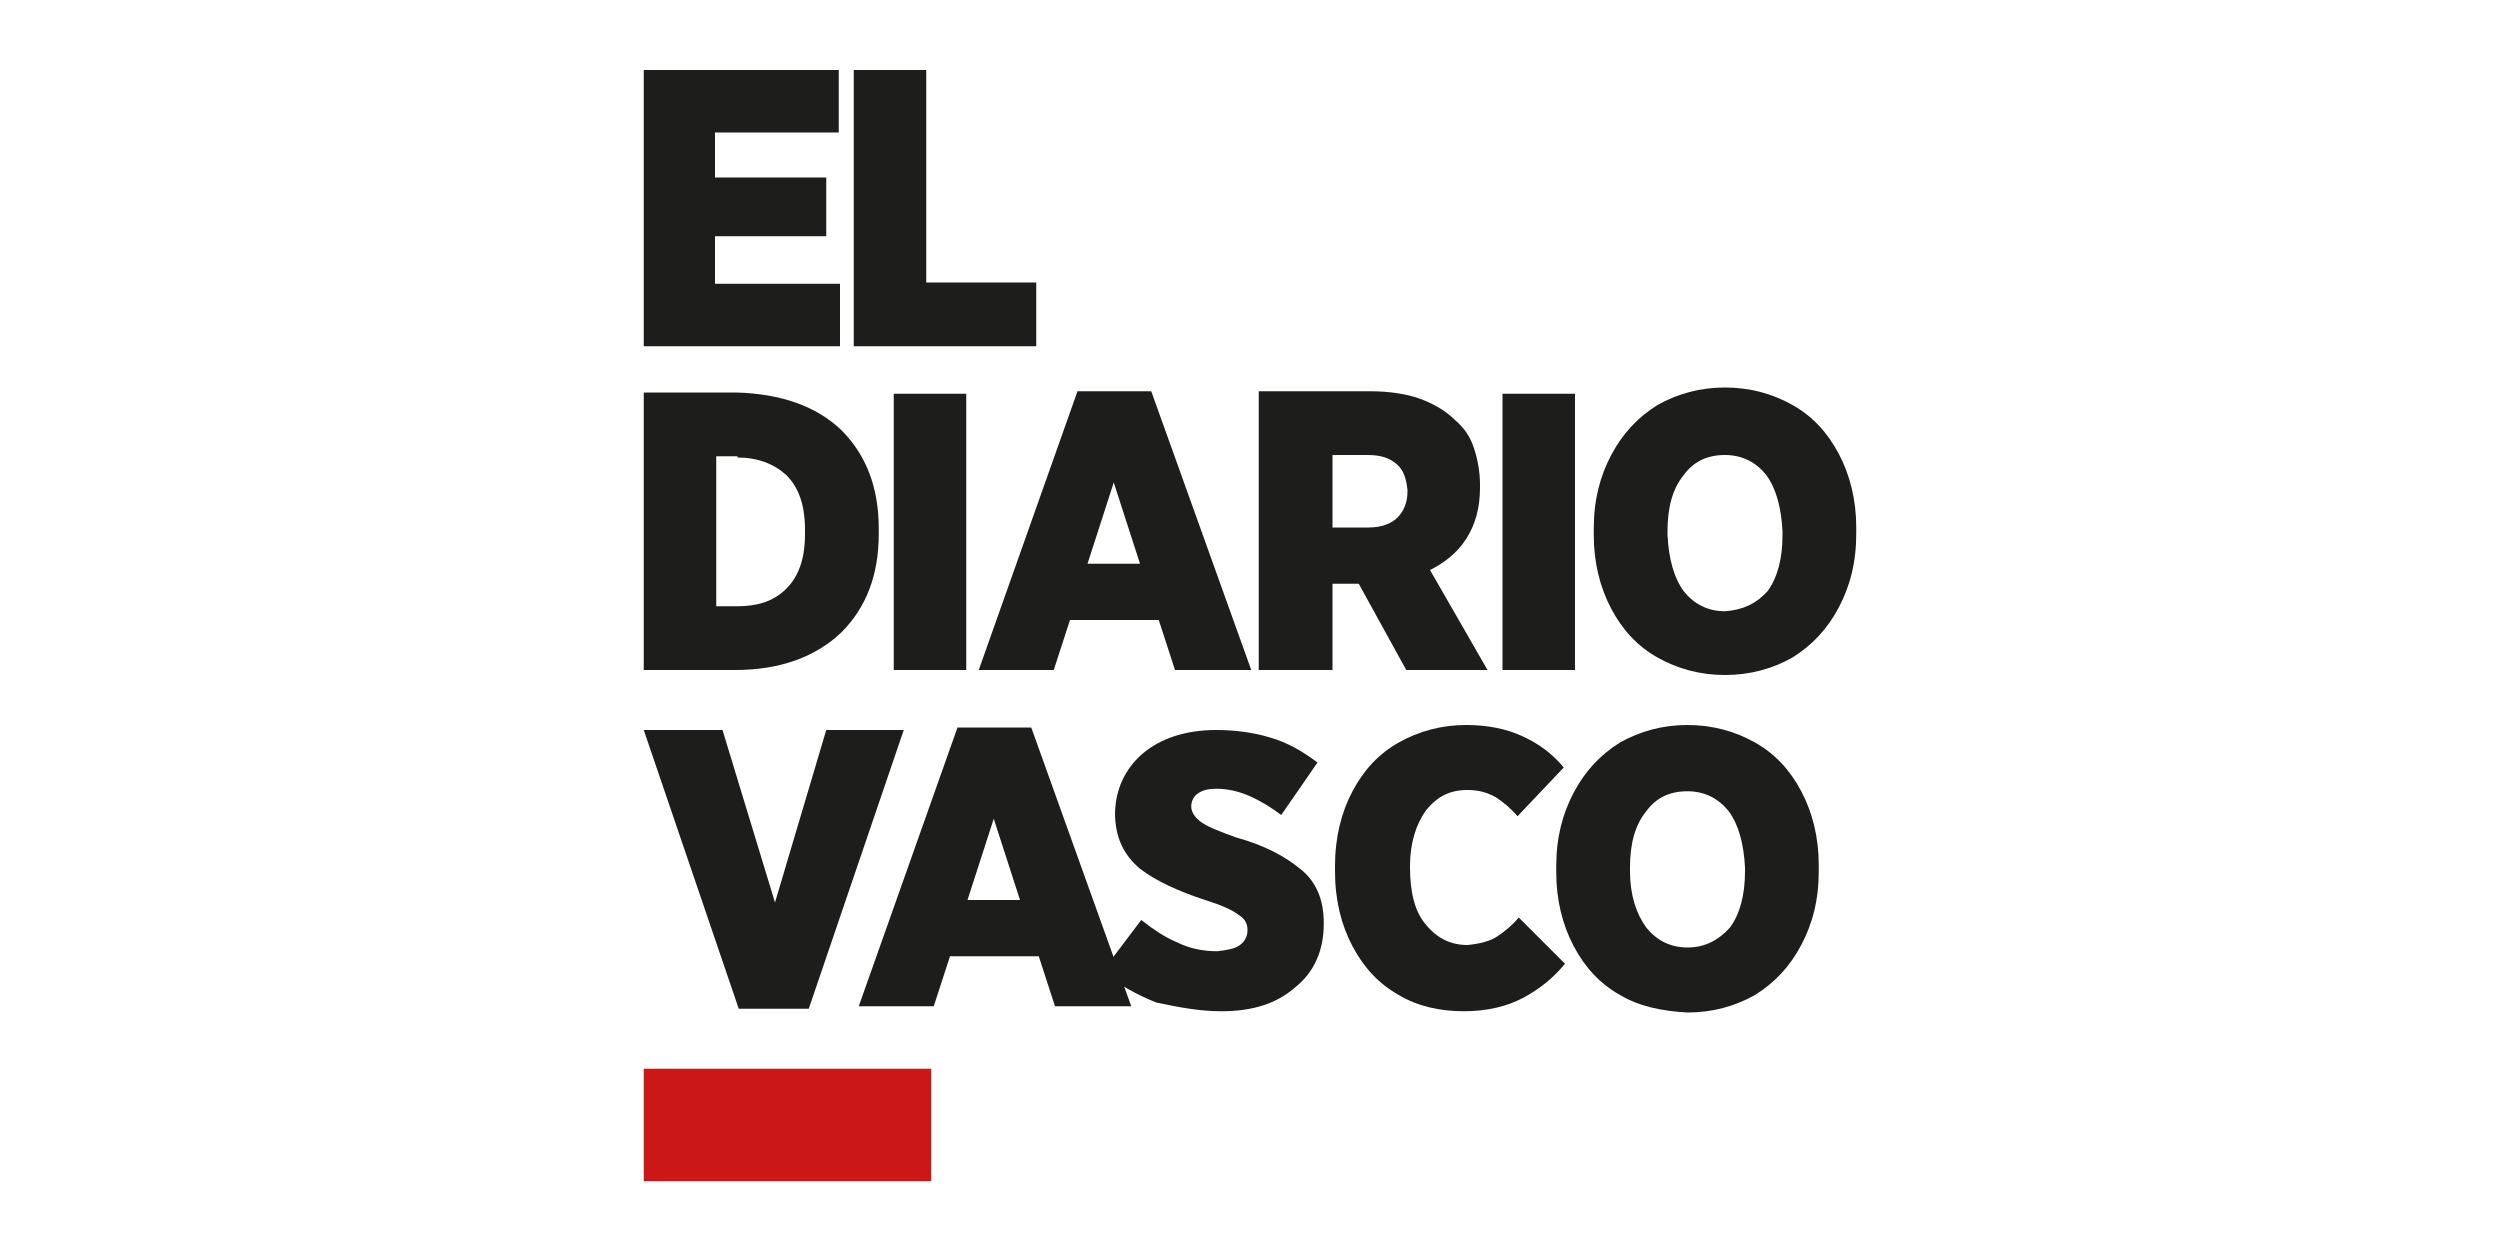
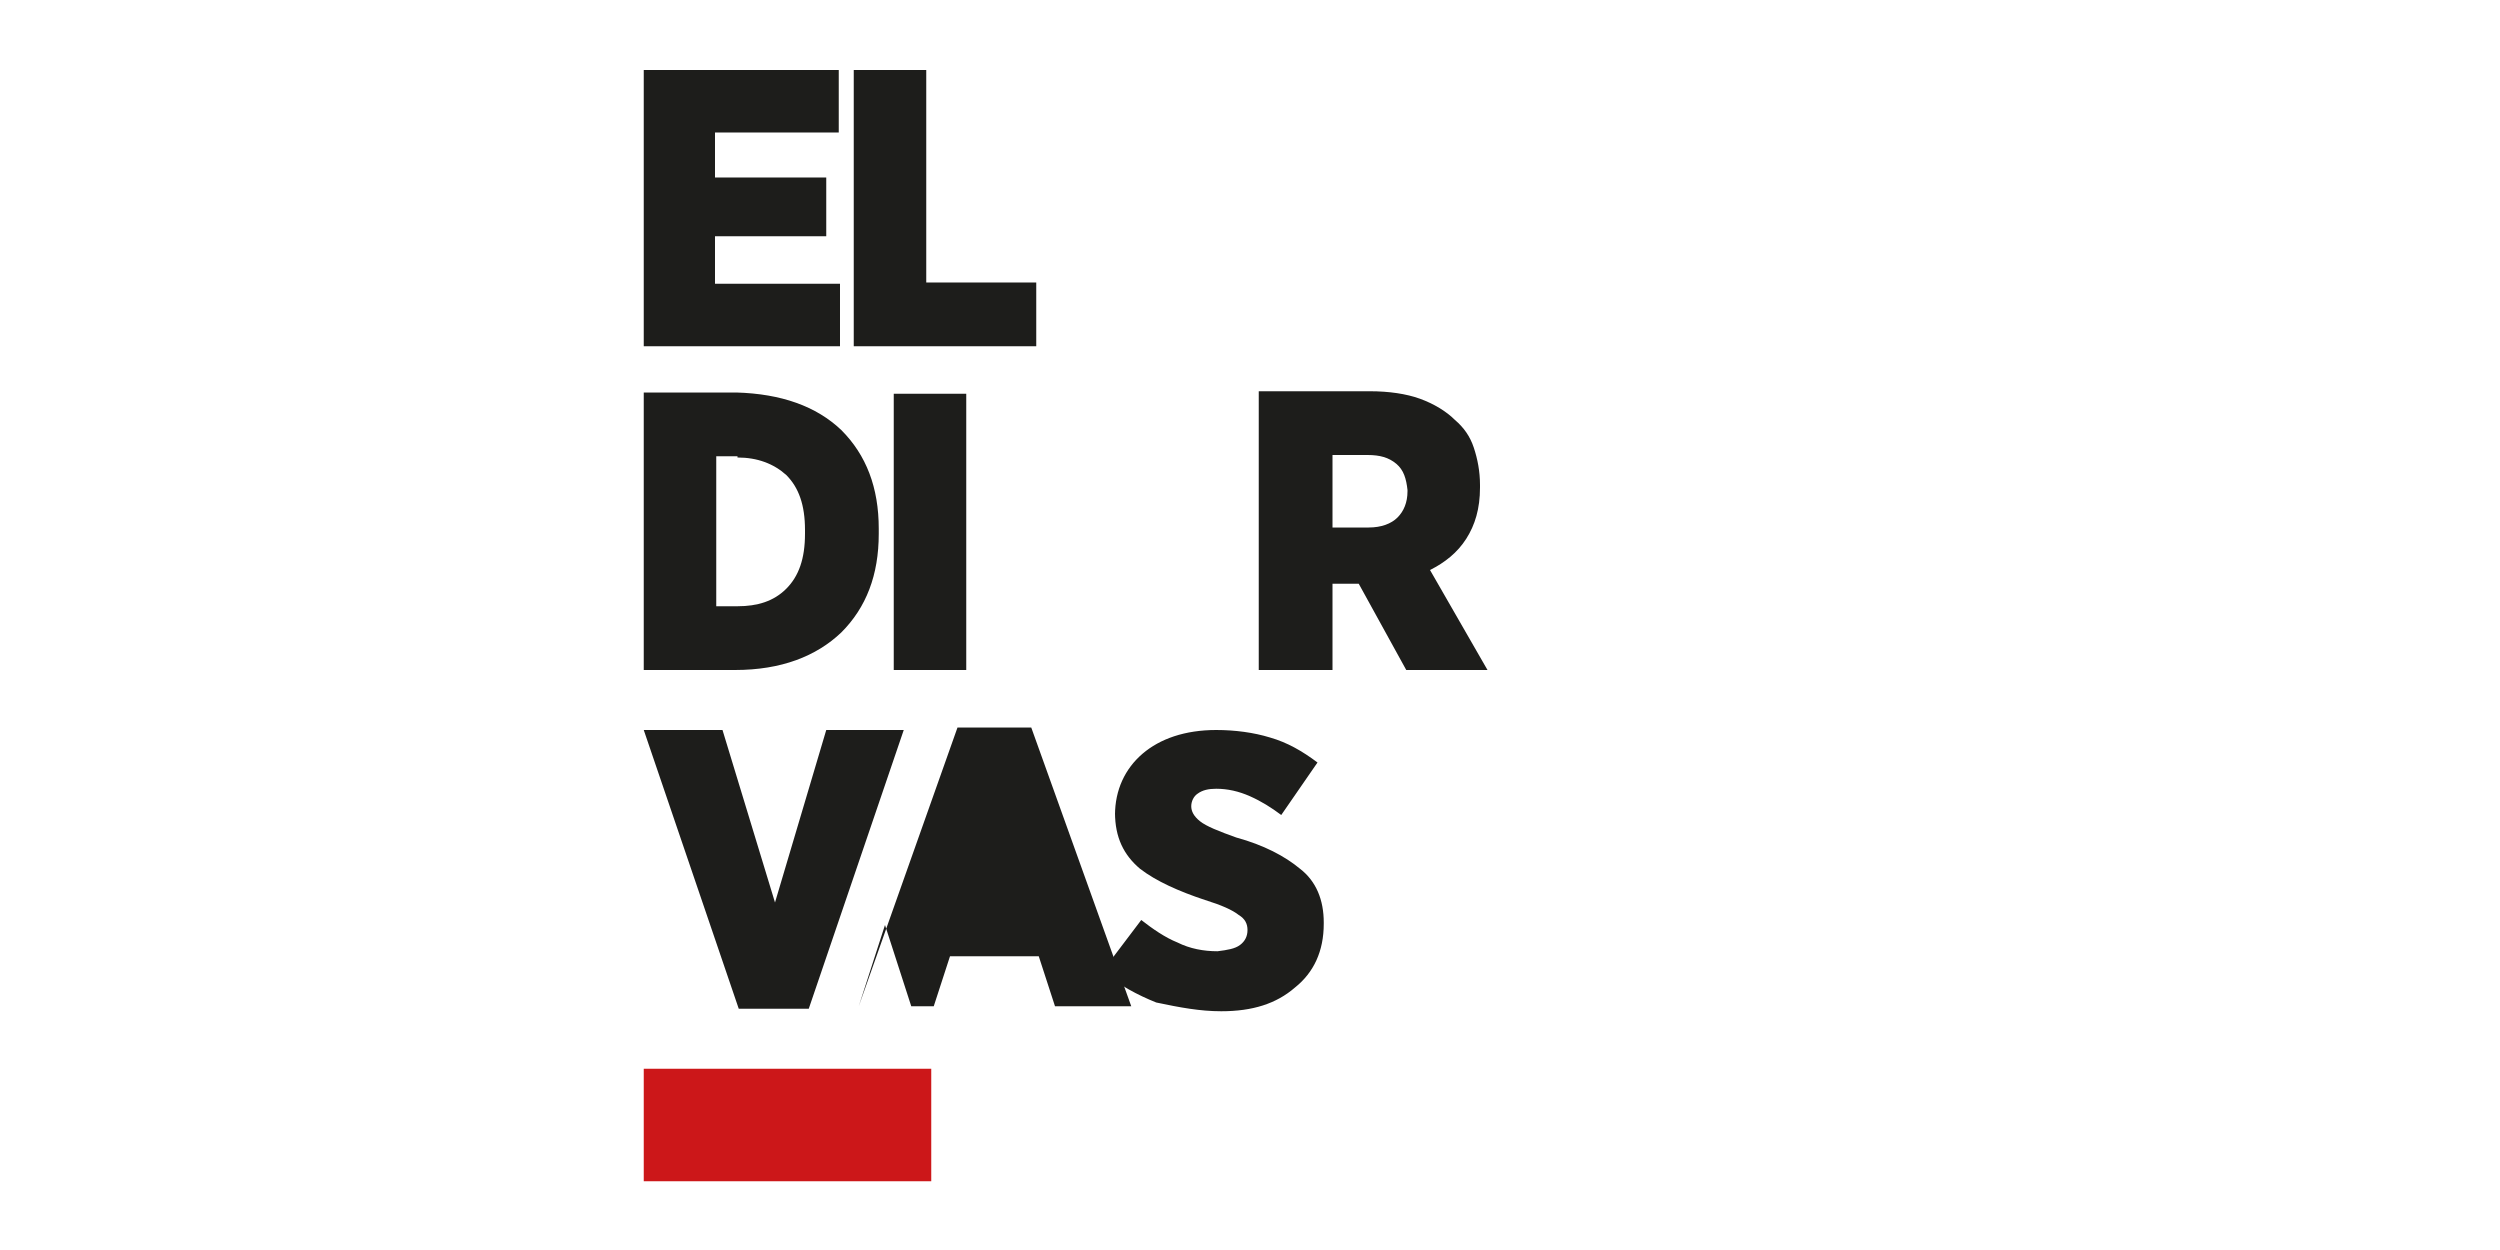
<svg xmlns="http://www.w3.org/2000/svg" version="1.1" id="Layer_1" x="0px" y="0px" viewBox="0 0 200 100" style="enable-background:new 0 0 200 100;" xml:space="preserve">
  <style type="text/css">
	.st0{fill:#1D1D1B;}
	.st1{fill:#CC1719;}
</style>
  <g>
    <polygon class="st0" points="51.5,27.7 67.2,27.7 67.2,22.7 57.2,22.7 57.2,18.9 66.1,18.9 66.1,14.2 57.2,14.2 57.2,10.6    67.1,10.6 67.1,5.6 51.5,5.6  " />
    <polygon class="st0" points="68.3,27.7 82.9,27.7 82.9,22.6 74.1,22.6 74.1,5.6 68.3,5.6  " />
    <path class="st0" d="M51.5,53.6h7.3c3.7,0,6.5-1.1,8.5-3c2-2,3-4.6,3-7.9v-0.4c0-3.3-1-5.9-3-7.9c-2-1.9-4.8-2.9-8.4-3h-7.4V53.6z    M59,36.6c1.6,0,2.9,0.5,3.9,1.4c1,1,1.5,2.4,1.5,4.4v0.3c0,2-0.5,3.4-1.5,4.4c-1,1-2.3,1.4-3.9,1.4h-1.7v-12H59z" />
    <rect x="71.5" y="31.5" class="st0" width="5.8" height="22.1" />
-     <path class="st0" d="M78.3,53.6h6l1.3-4h7.1l1.3,4h6.1l-8-22.3h-5.9L78.3,53.6z M87,45.1l2.1-6.5l2.1,6.5H87z" />
    <path class="st0" d="M100.8,53.6h5.8v-6.9h2.1l3.8,6.9h6.5l-4.6-8c1.2-0.6,2.2-1.4,2.9-2.5c0.7-1.1,1.1-2.4,1.1-4.1v-0.2   c0-1.1-0.2-2.1-0.5-3c-0.3-0.9-0.8-1.6-1.5-2.2c-0.7-0.7-1.7-1.3-2.8-1.7c-1.1-0.4-2.5-0.6-4-0.6h-8.9V53.6z M106.6,42.2v-5.8h2.8   c1,0,1.7,0.2,2.3,0.7c0.6,0.5,0.8,1.2,0.9,2.1v0.1c0,0.9-0.3,1.6-0.8,2.1c-0.5,0.5-1.3,0.8-2.3,0.8H106.6z" />
-     <rect x="120.2" y="31.5" class="st0" width="5.8" height="22.1" />
-     <path class="st0" d="M138,54c2,0,3.8-0.5,5.4-1.4c1.6-1,2.8-2.3,3.7-4c0.9-1.7,1.4-3.6,1.4-5.9v-0.5c0-2.2-0.5-4.2-1.4-5.9   c-0.9-1.7-2.1-3-3.7-3.9c-1.6-0.9-3.4-1.4-5.4-1.4c-2,0-3.8,0.5-5.4,1.4c-1.6,1-2.8,2.3-3.7,4c-0.9,1.7-1.4,3.6-1.4,5.9v0.5   c0,2.2,0.5,4.2,1.4,5.9c0.9,1.7,2.1,3,3.7,3.9C134.2,53.5,136,54,138,54 M138,48.9c-1.4,0-2.5-0.6-3.3-1.6   c-0.8-1.1-1.2-2.6-1.3-4.5v-0.3c0-1.9,0.4-3.4,1.3-4.5c0.8-1.1,1.9-1.6,3.3-1.6c1.4,0,2.5,0.6,3.3,1.6c0.8,1.1,1.2,2.6,1.3,4.5v0.3   c0,1.9-0.4,3.4-1.2,4.5C140.5,48.3,139.4,48.8,138,48.9" />
    <polygon class="st0" points="59.1,80.7 64.7,80.7 72.3,58.4 66.1,58.4 62,72.2 57.8,58.4 51.5,58.4  " />
-     <path class="st0" d="M68.7,80.5h6l1.3-4h7.1l1.3,4h6.1l-8-22.3h-5.9L68.7,80.5z M77.4,72l2.1-6.5l2.1,6.5H77.4z" />
+     <path class="st0" d="M68.7,80.5h6l1.3-4h7.1l1.3,4h6.1l-8-22.3h-5.9L68.7,80.5z l2.1-6.5l2.1,6.5H77.4z" />
    <path class="st0" d="M97.7,80.9c2.5,0,4.4-0.6,5.9-1.9c1.5-1.2,2.3-2.9,2.3-5.1v-0.1c0-1.8-0.6-3.3-1.9-4.3c-1.2-1-2.9-1.9-5.1-2.5   c-1.4-0.5-2.4-0.9-2.9-1.3c-0.5-0.4-0.7-0.8-0.7-1.2v0c0-0.4,0.2-0.8,0.5-1c0.4-0.3,0.9-0.4,1.5-0.4c0.9,0,1.8,0.2,2.7,0.6   c0.9,0.4,1.7,0.9,2.5,1.5l2.9-4.2c-1.2-0.9-2.4-1.6-3.8-2c-1.3-0.4-2.8-0.6-4.3-0.6c-2.5,0-4.5,0.7-5.9,1.9   c-1.4,1.2-2.2,2.9-2.2,4.9V65c0,2,0.7,3.4,2,4.5c1.3,1,3.1,1.8,5.2,2.5c1.3,0.4,2.2,0.8,2.7,1.2c0.5,0.3,0.7,0.7,0.7,1.2v0   c0,0.5-0.2,0.9-0.6,1.2c-0.4,0.3-1,0.4-1.8,0.5c-1.1,0-2.2-0.2-3.2-0.7c-1-0.4-2-1.1-2.9-1.8l-3.1,4.1c1.3,1.1,2.8,1.9,4.3,2.5   C94.4,80.6,96,80.9,97.7,80.9" />
-     <path class="st0" d="M117.1,80.9c1.9,0,3.5-0.4,4.8-1.1c1.3-0.7,2.4-1.6,3.3-2.7l-3.7-3.7c-0.5,0.6-1.1,1.1-1.7,1.5   c-0.6,0.4-1.4,0.6-2.4,0.7c-1.3,0-2.4-0.5-3.3-1.6c-0.9-1-1.3-2.6-1.3-4.6v-0.1c0-1.9,0.5-3.4,1.3-4.5c0.9-1.1,1.9-1.6,3.3-1.6   c0.9,0,1.6,0.2,2.3,0.6c0.6,0.4,1.2,0.9,1.7,1.5l3.7-3.9c-0.9-1.1-2-1.9-3.3-2.5c-1.3-0.6-2.8-0.9-4.5-0.9c-2,0-3.8,0.5-5.4,1.4   c-1.6,0.9-2.8,2.2-3.7,3.9c-0.9,1.7-1.4,3.7-1.4,6v0.4c0,2.3,0.5,4.3,1.4,6c0.9,1.7,2.1,3,3.7,3.9   C113.4,80.5,115.2,80.9,117.1,80.9" />
-     <path class="st0" d="M135,81c2,0,3.8-0.5,5.4-1.4c1.6-1,2.8-2.3,3.7-4c0.9-1.7,1.4-3.6,1.4-5.9v-0.5c0-2.2-0.5-4.2-1.4-5.9   c-0.9-1.7-2.1-3-3.7-3.9c-1.6-0.9-3.4-1.4-5.4-1.4c-2,0-3.8,0.5-5.4,1.4c-1.6,1-2.8,2.3-3.7,4c-0.9,1.7-1.4,3.6-1.4,5.9v0.5   c0,2.2,0.5,4.2,1.4,5.9c0.9,1.7,2.1,3,3.7,3.9C131.1,80.5,133,80.9,135,81 M135,75.8c-1.4,0-2.5-0.6-3.3-1.6   c-0.8-1.1-1.3-2.6-1.3-4.5v-0.3c0-1.9,0.4-3.4,1.3-4.5c0.8-1.1,1.9-1.6,3.3-1.6c1.4,0,2.5,0.6,3.3,1.6c0.8,1.1,1.2,2.6,1.3,4.5v0.3   c0,1.9-0.4,3.4-1.2,4.5C137.5,75.2,136.4,75.8,135,75.8" />
    <rect x="51.5" y="85.5" class="st1" width="23" height="9" />
  </g>
</svg>